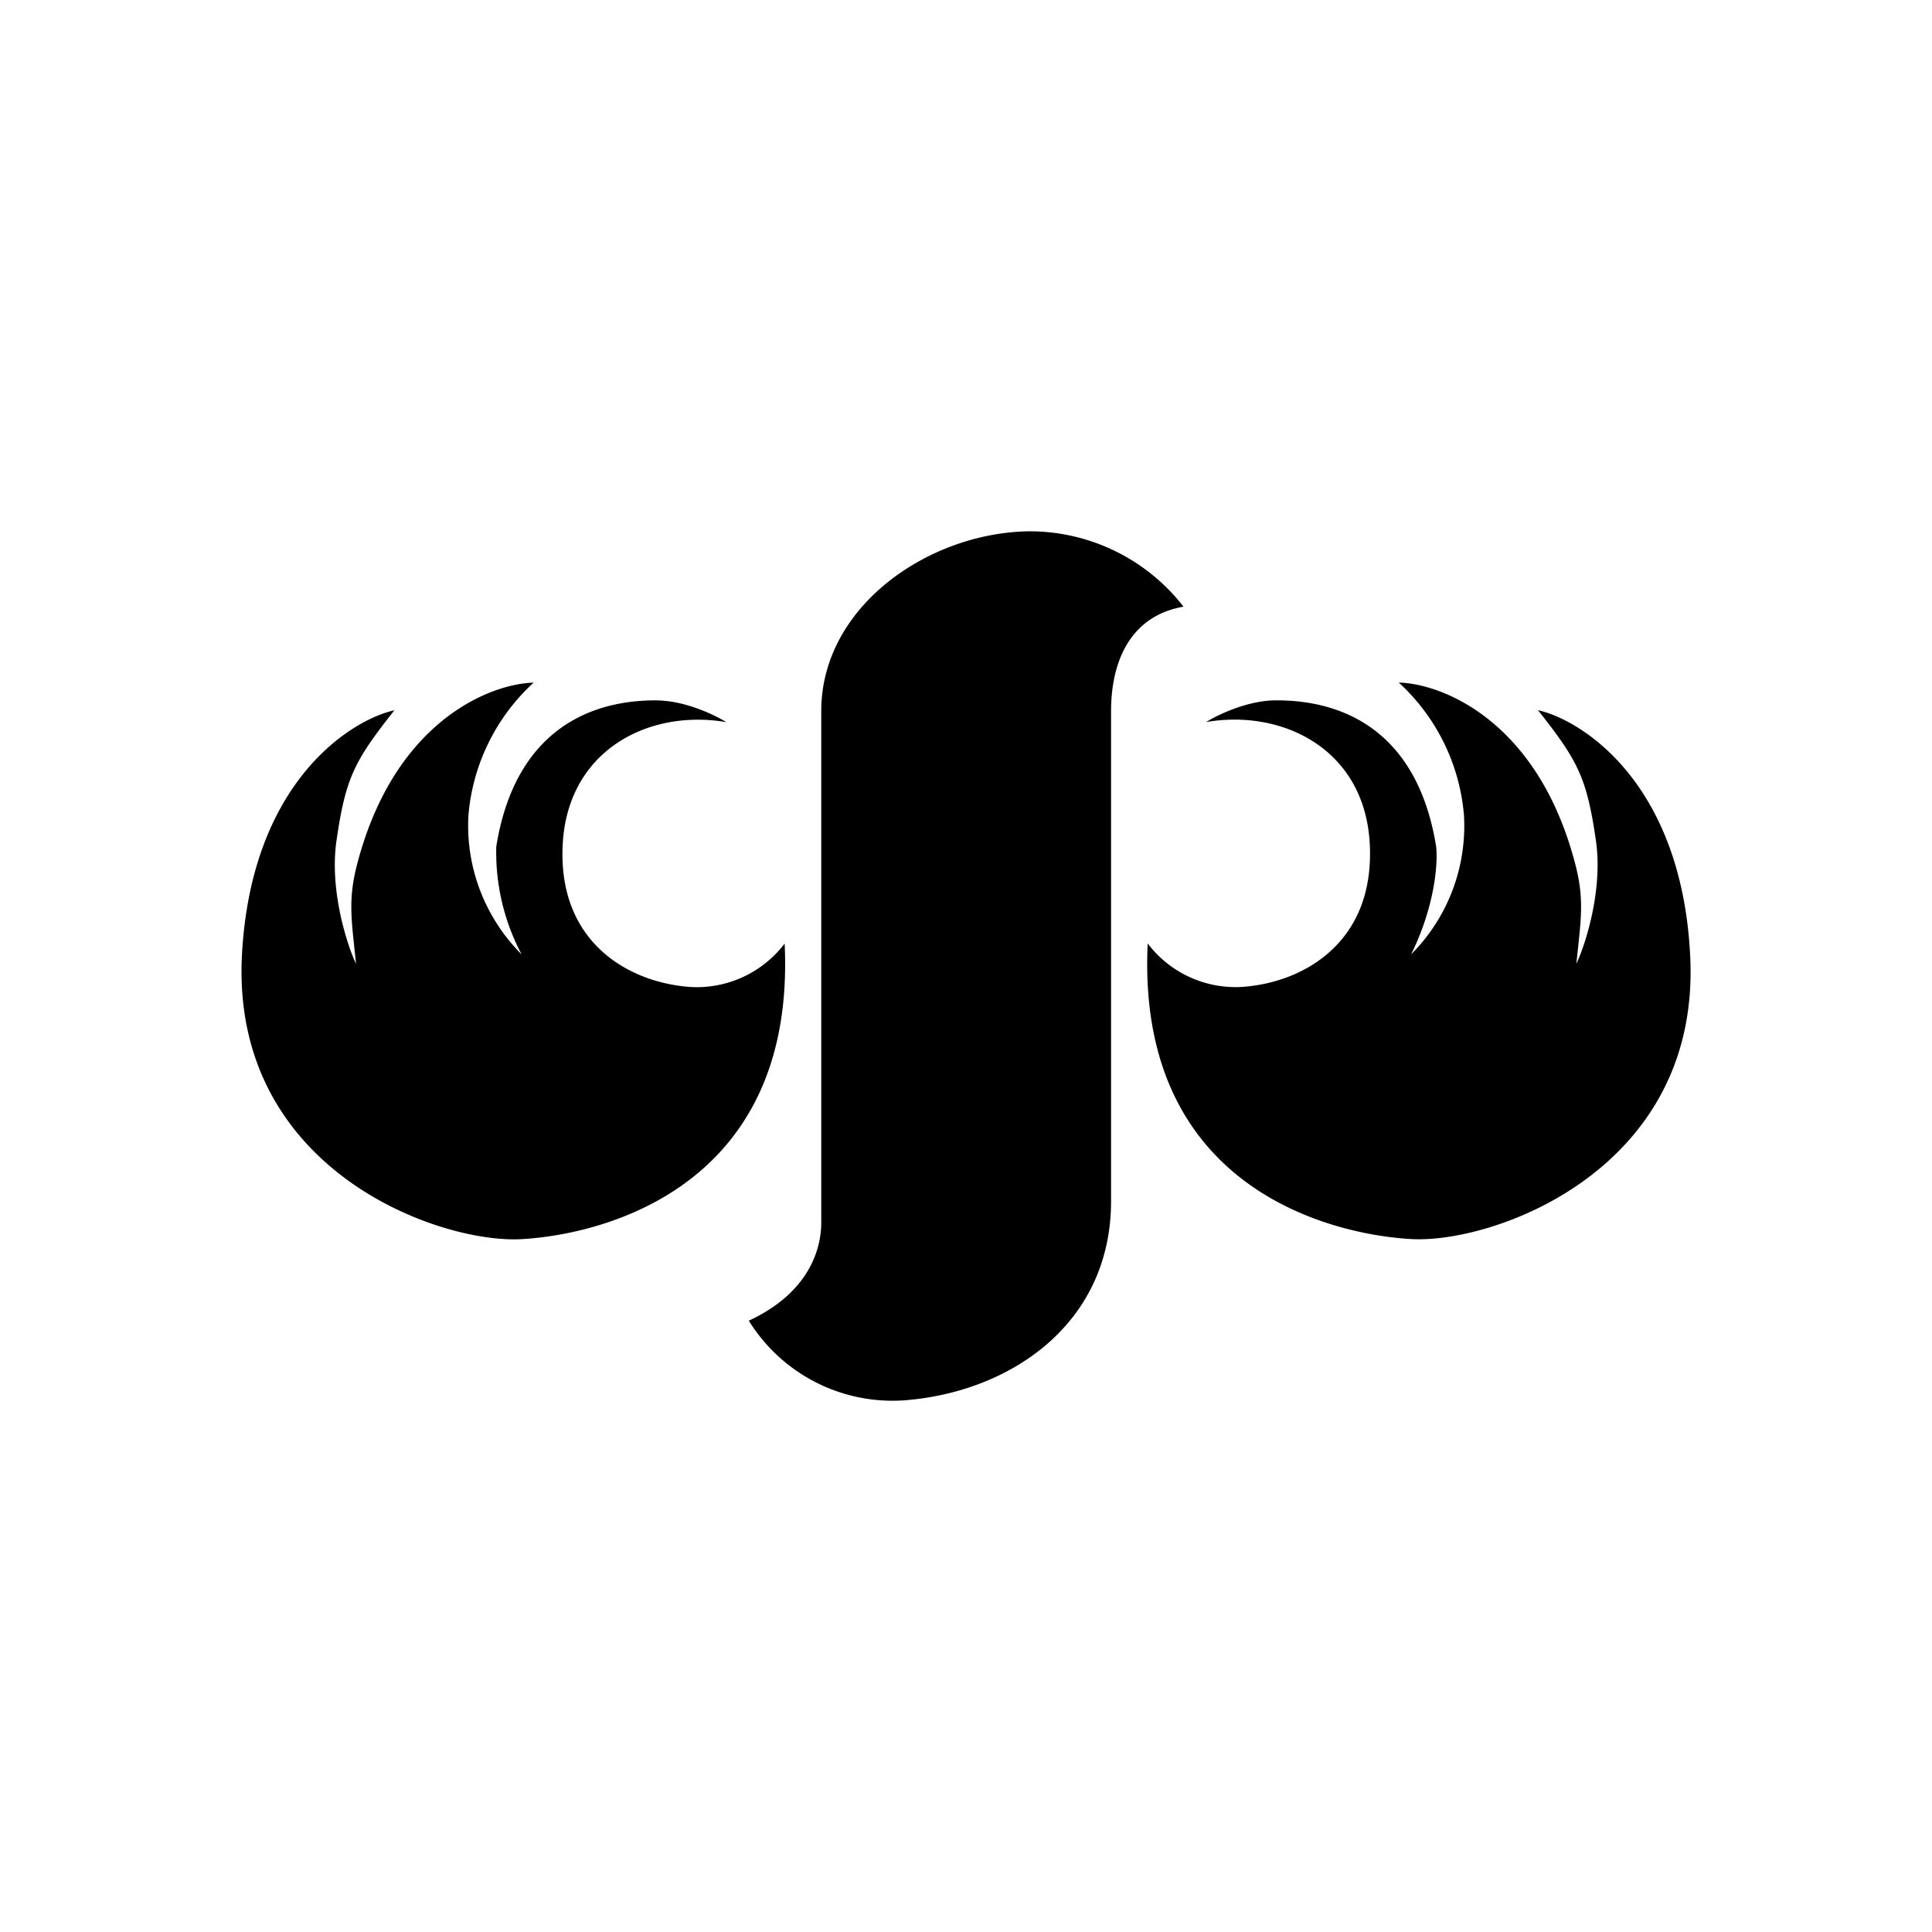
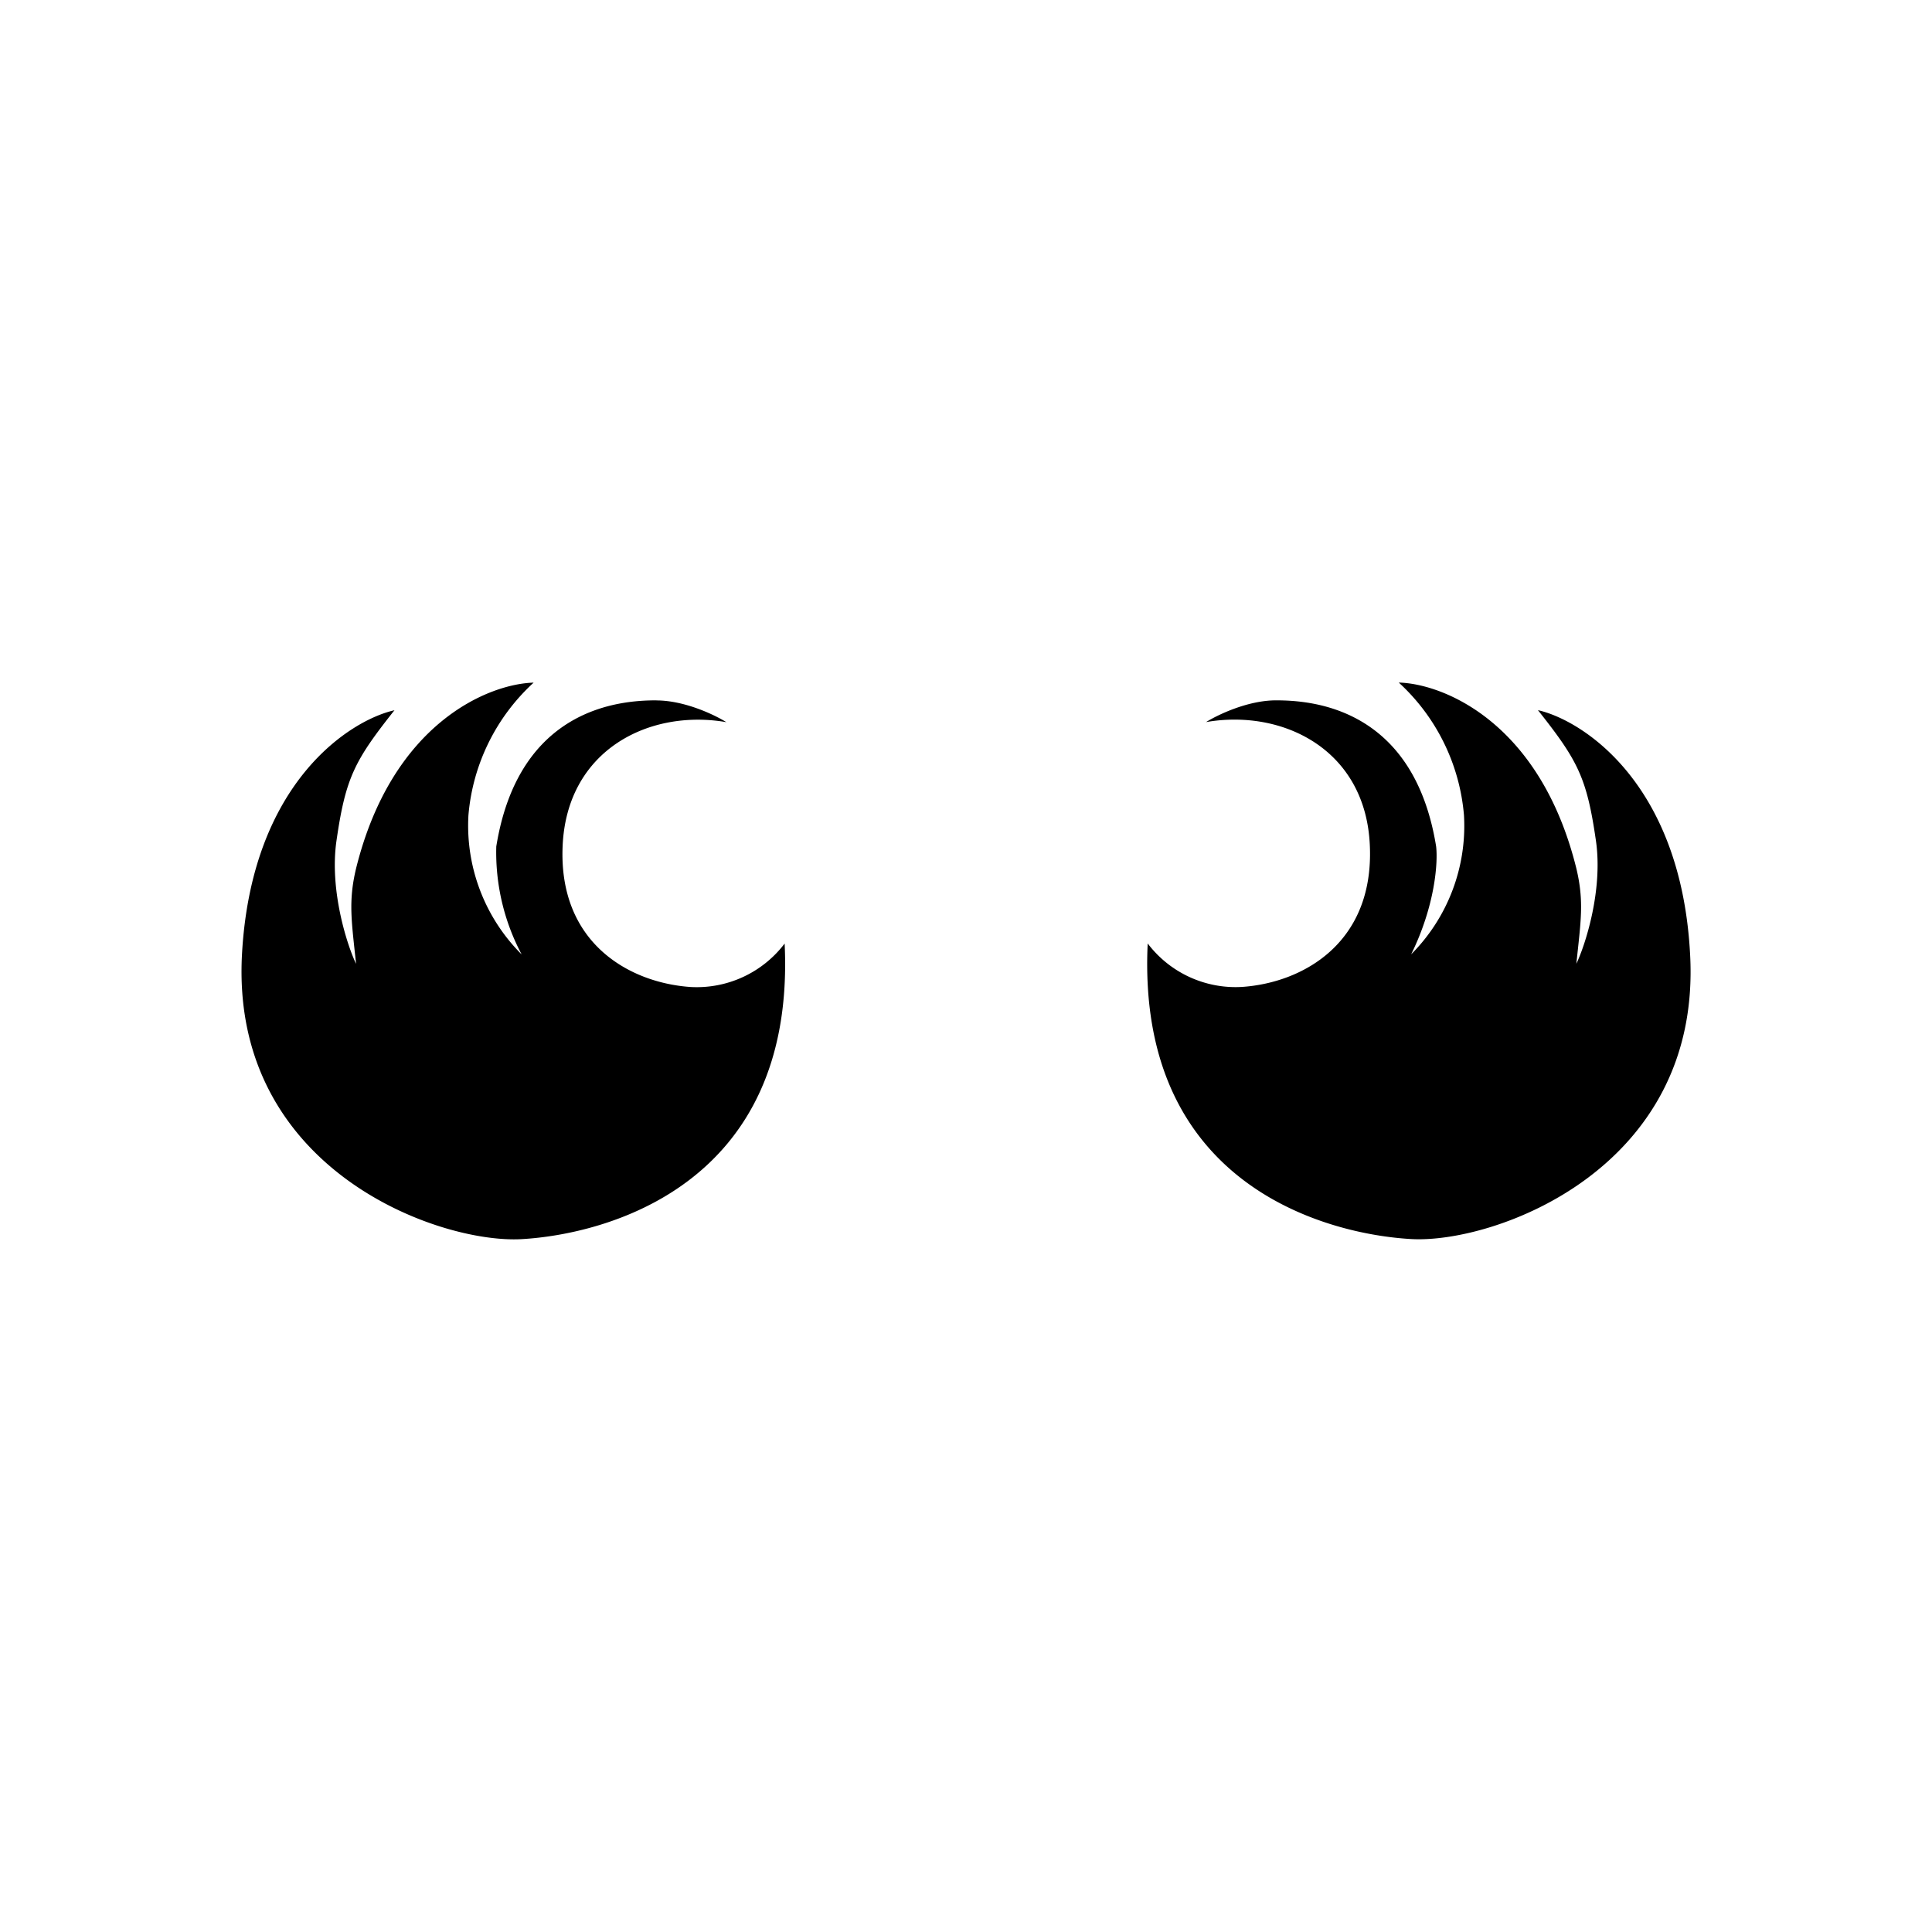
<svg xmlns="http://www.w3.org/2000/svg" width="1em" height="1em" viewBox="0 0 24 24">
-   <path fill="currentColor" d="M12.78 6.6a2.42 2.42 0 0 1 1.922.936c-.756.135-.9.828-.9 1.296v6.089c0 1.54-1.273 2.38-2.578 2.475a2.1 2.1 0 0 1-1.922-.99c.68-.315.9-.81.9-1.224v-6.35c0-1.296 1.328-2.214 2.579-2.232" />
  <path fill="currentColor" d="M8.154 8.701c.351 0 .725.18.869.27c-.954-.166-1.985.342-2.034 1.544c-.05 1.206.837 1.696 1.593 1.746a1.37 1.37 0 0 0 1.165-.54c.144 3.015-2.24 3.614-3.267 3.672c-1.03.059-3.618-.864-3.474-3.537c.117-2.142 1.35-2.912 1.894-3.033c-.495.625-.607.837-.72 1.62c-.09.62.135 1.305.243 1.53c-.054-.522-.099-.77 0-1.184c.45-1.818 1.657-2.295 2.206-2.309a2.52 2.52 0 0 0-.81 1.648a2.26 2.26 0 0 0 .661 1.728a2.7 2.7 0 0 1-.315-1.341C6.445 8.786 7.709 8.7 8.155 8.7m7.696 0c-.351 0-.725.18-.869.27c.954-.166 1.99.342 2.035 1.544c.049 1.206-.838 1.696-1.59 1.746a1.37 1.37 0 0 1-1.17-.54c-.143 3.015 2.242 3.614 3.273 3.672c1.026.059 3.613-.864 3.465-3.537c-.113-2.142-1.35-2.912-1.89-3.033c.495.625.607.837.72 1.62c.09.62-.135 1.305-.243 1.53c.054-.522.099-.77 0-1.184c-.45-1.818-1.656-2.295-2.206-2.309a2.52 2.52 0 0 1 .81 1.648a2.26 2.26 0 0 1-.656 1.728c.301-.612.333-1.148.31-1.341c-.28-1.728-1.544-1.814-1.99-1.814" />
</svg>